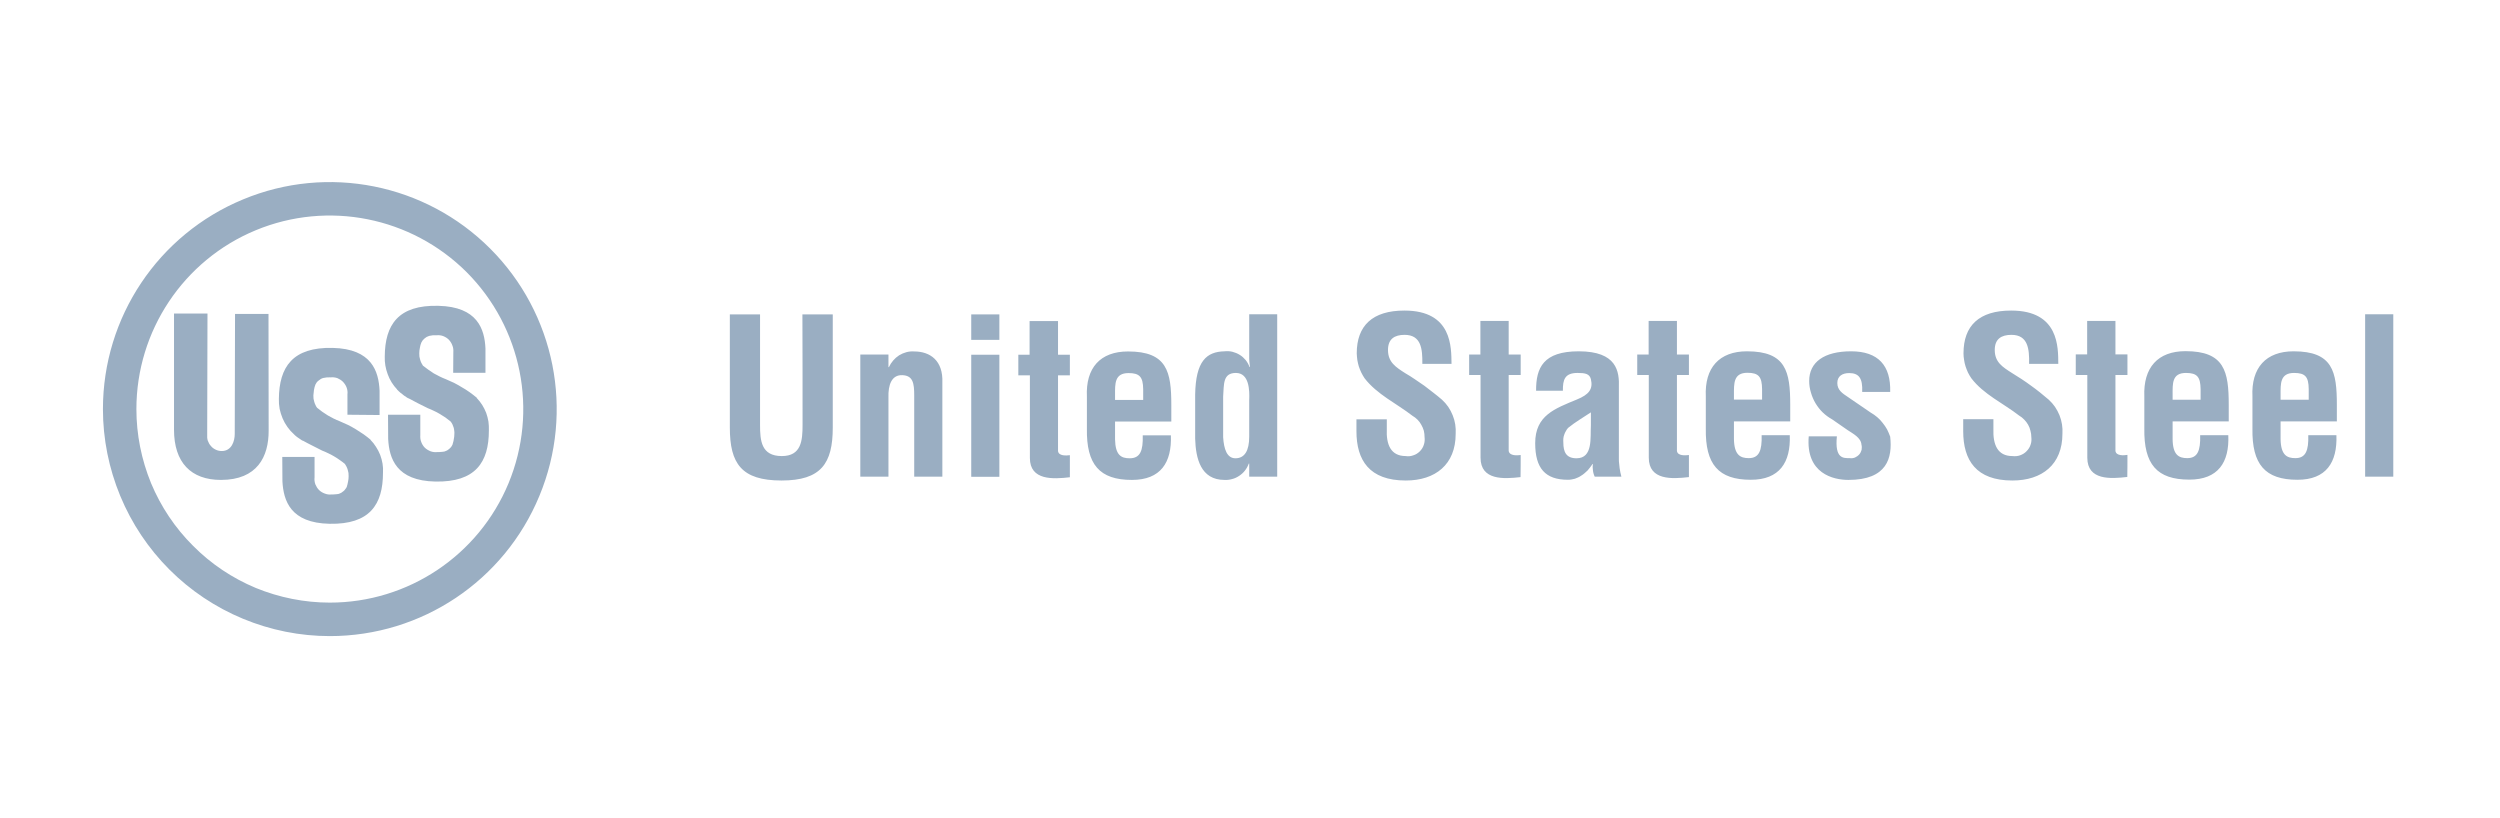
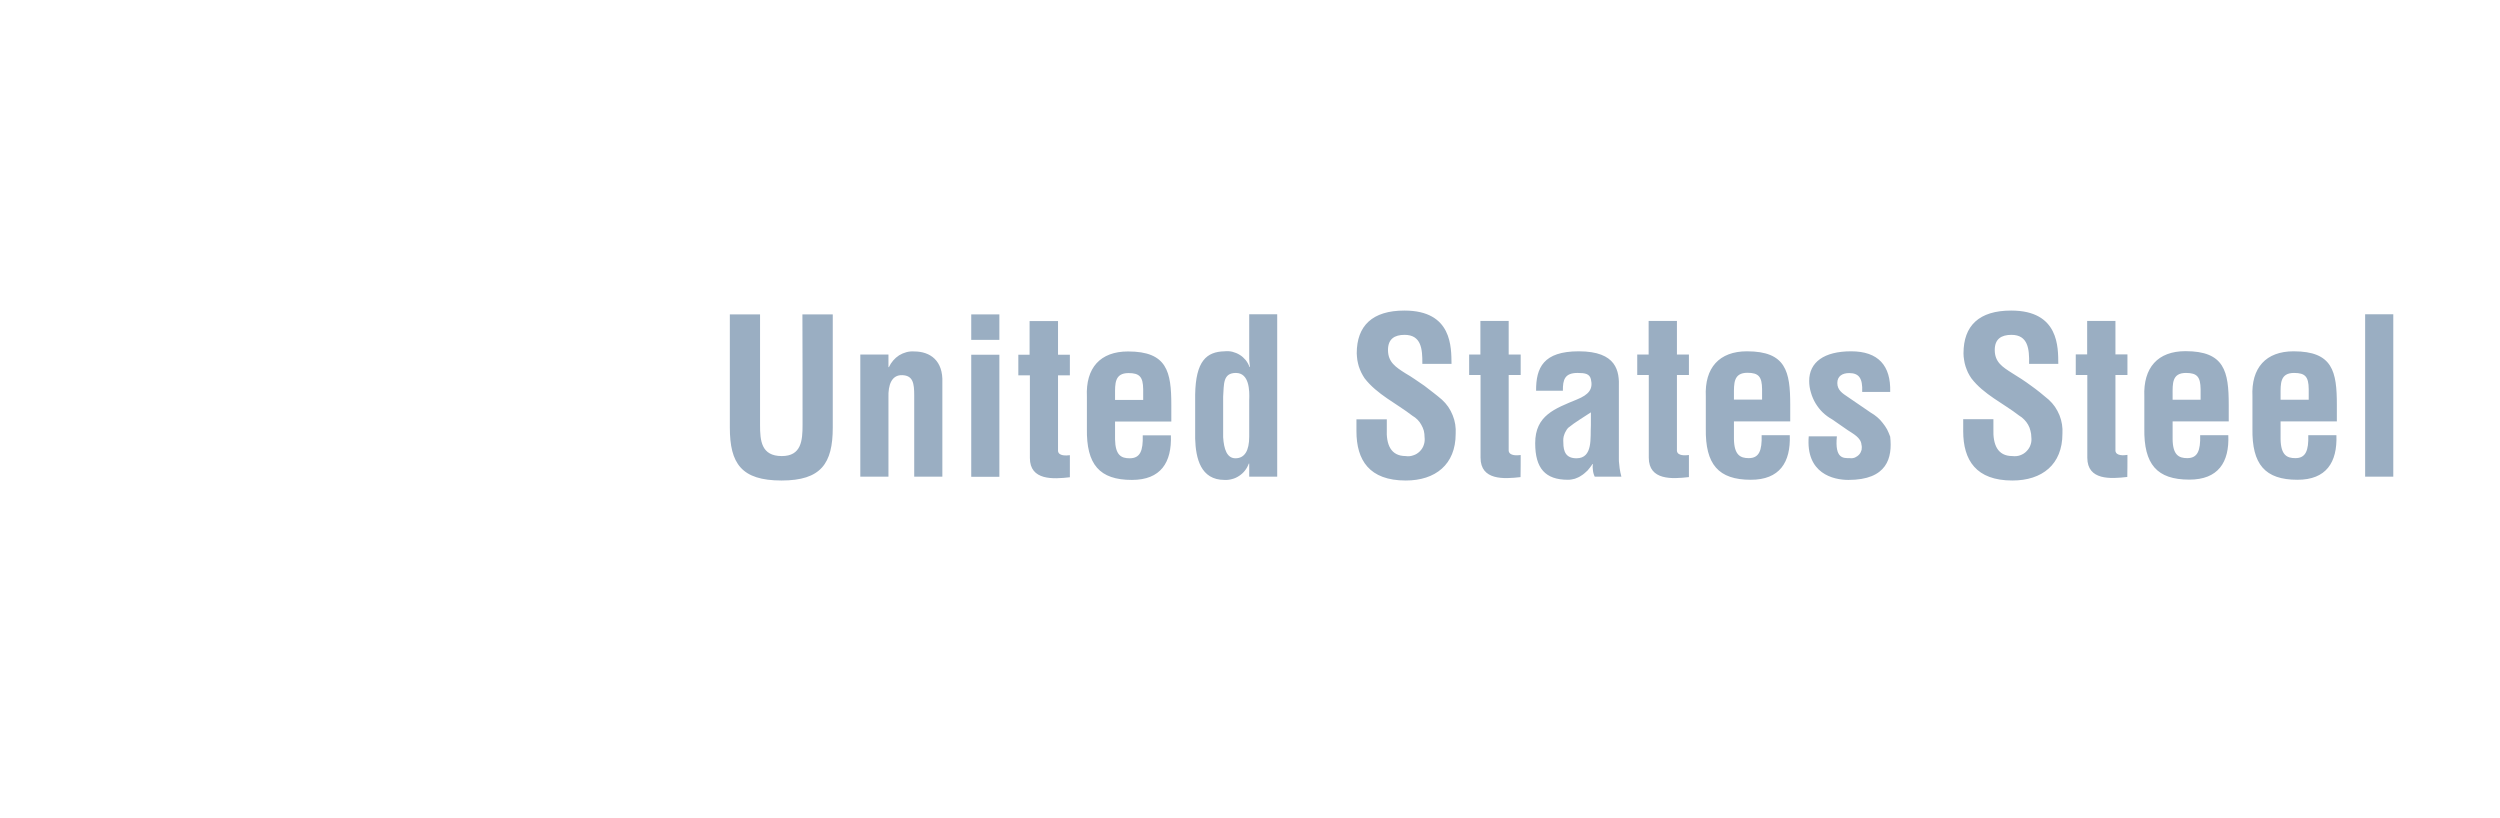
<svg xmlns="http://www.w3.org/2000/svg" width="220" height="72" viewBox="0 0 220 72" fill="none">
  <path fill-rule="evenodd" clip-rule="evenodd" d="M70.612 27.668H73.283V37.63C73.283 40.786 72.254 42.285 68.774 42.285C65.242 42.285 64.226 40.786 64.226 37.63V27.668H66.884V37.395C66.884 38.778 66.989 40.134 68.8 40.134C70.52 40.134 70.625 38.765 70.625 37.395C70.625 37.395 70.625 27.668 70.612 27.668ZM78.184 32.31H78.223C78.318 32.101 78.444 31.906 78.601 31.723C78.748 31.549 78.922 31.397 79.122 31.267C79.322 31.145 79.535 31.054 79.76 30.993C79.986 30.932 80.217 30.91 80.451 30.928C81.859 30.928 83.006 31.736 82.927 33.666V41.946H80.451V34.788C80.451 33.731 80.347 33.053 79.409 33.014C78.47 32.975 78.144 33.862 78.184 34.996V41.946H75.707V31.201H78.184V32.31ZM85.469 27.668H87.945V29.911H85.469V27.668ZM85.469 31.215H87.945V41.959H85.469V31.215ZM94.149 41.998C92.689 42.168 90.63 42.298 90.63 40.303V33.027H89.613V31.215H90.604V28.255H93.106V31.215H94.149V33.027H93.106V39.69C93.158 40.147 93.849 40.095 94.149 40.056V41.998ZM95.647 34.905C95.53 32.375 96.82 30.928 99.27 30.928C102.711 30.928 103.076 32.714 103.076 35.648V37.096H98.124V38.66C98.15 40.069 98.671 40.329 99.414 40.329C100.339 40.329 100.6 39.664 100.561 38.308H103.037C103.128 40.708 102.138 42.233 99.609 42.233C96.755 42.233 95.595 40.877 95.647 37.721V34.905ZM100.6 35.192V34.253C100.587 33.17 100.287 32.831 99.31 32.831C98.072 32.831 98.124 33.783 98.124 34.748V35.192H100.6ZM109.931 40.799H109.892C109.814 41.02 109.697 41.229 109.553 41.412C109.423 41.581 109.254 41.738 109.058 41.868C108.863 41.998 108.654 42.103 108.432 42.155C108.211 42.22 107.989 42.246 107.755 42.233C105.656 42.233 105.226 40.329 105.174 38.608V34.722C105.226 31.775 106.165 30.954 107.755 30.915C107.989 30.889 108.224 30.902 108.445 30.954C108.68 31.019 108.889 31.097 109.097 31.228C109.293 31.345 109.462 31.502 109.618 31.684C109.762 31.867 109.879 32.075 109.957 32.297H109.996C109.988 32.219 109.979 32.136 109.97 32.049C109.962 31.971 109.953 31.893 109.944 31.814C109.936 31.736 109.931 31.658 109.931 31.58C109.931 31.502 109.931 31.419 109.931 31.332V27.655H112.394V41.946H109.931V40.799ZM109.931 35.205C109.97 34.344 109.931 32.819 108.758 32.819C107.598 32.819 107.716 33.822 107.637 34.892V38.478C107.703 39.508 107.963 40.329 108.719 40.329C109.527 40.329 109.931 39.664 109.931 38.426V35.205ZM125.166 31.997C125.179 30.719 125.075 29.467 123.602 29.467C122.716 29.467 122.143 29.832 122.143 30.797C122.143 31.88 122.834 32.31 123.668 32.845C123.954 33.01 124.237 33.188 124.515 33.379C124.793 33.562 125.066 33.749 125.336 33.94C125.605 34.14 125.87 34.344 126.131 34.553C126.391 34.753 126.648 34.961 126.9 35.179C127.108 35.37 127.291 35.579 127.447 35.805C127.604 36.039 127.734 36.287 127.838 36.548C127.942 36.8 128.016 37.065 128.06 37.343C128.103 37.621 128.116 37.9 128.099 38.178C128.099 40.877 126.313 42.285 123.707 42.285C120.501 42.285 119.367 40.499 119.367 37.943V36.9H122.039V37.734C121.973 39.13 122.39 40.134 123.707 40.134C123.928 40.173 124.163 40.147 124.371 40.069C124.593 40.003 124.788 39.873 124.945 39.717C125.114 39.547 125.232 39.351 125.297 39.143C125.375 38.921 125.388 38.686 125.362 38.465C125.362 38.273 125.34 38.087 125.297 37.904C125.245 37.721 125.171 37.548 125.075 37.382C124.988 37.217 124.875 37.065 124.736 36.926C124.606 36.796 124.458 36.683 124.293 36.587C122.899 35.505 121.178 34.709 120.084 33.288C119.979 33.131 119.884 32.966 119.797 32.792C119.71 32.61 119.636 32.427 119.575 32.245C119.523 32.062 119.48 31.875 119.445 31.684C119.419 31.493 119.402 31.297 119.393 31.097C119.393 28.659 120.774 27.329 123.589 27.329C127.825 27.329 127.708 30.602 127.734 32.023H125.166V31.997ZM133.807 41.985C132.347 42.155 130.288 42.285 130.288 40.277V33.001H129.285V31.201H130.275V28.241H132.764V31.201H133.82V33.001H132.764V39.677C132.83 40.134 133.52 40.082 133.82 40.042C133.82 40.042 133.82 41.985 133.807 41.985ZM140.336 41.946C140.293 41.859 140.258 41.768 140.232 41.672C140.206 41.586 140.189 41.494 140.18 41.399C140.163 41.303 140.154 41.207 140.154 41.112C140.154 41.016 140.163 40.925 140.18 40.838H140.141C140.08 40.934 140.011 41.029 139.932 41.125C139.863 41.22 139.789 41.312 139.711 41.399C139.624 41.486 139.533 41.568 139.437 41.646C139.35 41.725 139.255 41.794 139.15 41.855C139.064 41.916 138.972 41.968 138.877 42.011C138.781 42.055 138.686 42.094 138.59 42.129C138.495 42.155 138.395 42.177 138.29 42.194C138.186 42.212 138.082 42.22 137.978 42.22C135.984 42.22 135.097 41.216 135.097 38.999C135.097 36.548 136.831 35.961 138.773 35.153C139.828 34.722 140.206 34.24 139.998 33.366C139.88 32.897 139.502 32.819 138.825 32.819C137.704 32.819 137.521 33.405 137.534 34.383H135.176C135.162 32.349 135.827 30.915 138.929 30.915C142.291 30.915 142.513 32.688 142.461 34.096V40.434C142.461 40.564 142.469 40.69 142.487 40.812C142.496 40.942 142.509 41.068 142.526 41.19C142.543 41.32 142.565 41.447 142.591 41.568C142.617 41.69 142.648 41.816 142.682 41.946H140.336ZM139.998 36.287C139.385 36.704 138.642 37.122 137.991 37.656C137.912 37.743 137.847 37.839 137.795 37.943C137.734 38.039 137.686 38.143 137.652 38.256C137.608 38.369 137.582 38.482 137.574 38.595C137.565 38.717 137.565 38.834 137.574 38.947C137.574 39.769 137.821 40.329 138.733 40.329C140.206 40.329 139.932 38.478 139.998 37.448V36.287ZM148.612 41.985C147.153 42.155 145.093 42.285 145.093 40.277V33.001H144.077V31.201H145.08V28.241H147.57V31.201H148.625V33.001H147.57V39.677C147.622 40.134 148.312 40.082 148.625 40.042V41.985H148.612ZM150.111 34.892C149.994 32.362 151.297 30.915 153.734 30.915C157.175 30.915 157.54 32.701 157.54 35.635V37.083H152.587V38.647C152.613 40.042 153.148 40.316 153.89 40.316C154.803 40.316 155.063 39.651 155.024 38.295H157.5C157.592 40.694 156.601 42.22 154.073 42.22C151.219 42.22 150.059 40.864 150.111 37.708V34.892ZM155.063 35.166V34.24C155.05 33.157 154.764 32.805 153.773 32.805C152.535 32.805 152.587 33.757 152.587 34.735V35.166H155.063ZM161.645 38.4C161.449 40.382 162.218 40.316 162.779 40.316C162.935 40.342 163.092 40.316 163.235 40.264C163.378 40.199 163.509 40.108 163.613 39.99C163.717 39.873 163.782 39.73 163.821 39.586C163.847 39.43 163.847 39.273 163.808 39.13C163.769 38.517 163.065 38.165 162.596 37.852L161.241 36.913C160.941 36.743 160.667 36.548 160.407 36.3C160.159 36.065 159.951 35.791 159.768 35.492C159.599 35.205 159.455 34.879 159.364 34.553C159.26 34.214 159.208 33.875 159.208 33.523C159.208 31.867 160.524 30.915 162.896 30.915C165.294 30.915 166.402 32.179 166.337 34.488H163.873C163.926 33.288 163.587 32.831 162.727 32.831C162.14 32.831 161.684 33.092 161.684 33.705C161.684 34.331 162.14 34.618 162.609 34.931L164.629 36.313C164.829 36.426 165.02 36.561 165.203 36.717C165.377 36.865 165.533 37.03 165.672 37.213C165.82 37.395 165.95 37.587 166.063 37.787C166.167 37.995 166.258 38.208 166.337 38.426C166.545 40.29 166.076 42.233 162.661 42.233C161.345 42.233 158.895 41.685 159.169 38.4H161.645ZM178.561 31.997C178.587 30.719 178.47 29.467 177.01 29.467C176.111 29.467 175.538 29.832 175.538 30.797C175.538 31.88 176.228 32.297 177.063 32.831C177.349 33.005 177.632 33.184 177.91 33.366C178.188 33.549 178.461 33.74 178.731 33.94C179 34.131 179.265 34.331 179.526 34.54C179.786 34.748 180.043 34.961 180.295 35.179C180.503 35.37 180.686 35.579 180.842 35.805C180.998 36.039 181.129 36.283 181.233 36.535C181.337 36.796 181.411 37.065 181.455 37.343C181.498 37.613 181.511 37.887 181.494 38.165C181.494 40.877 179.708 42.285 177.089 42.285C173.896 42.285 172.762 40.499 172.762 37.943V36.887H175.42V37.734C175.368 39.13 175.785 40.134 177.089 40.134C177.323 40.16 177.545 40.147 177.766 40.069C177.988 39.99 178.183 39.873 178.34 39.703C178.496 39.547 178.626 39.351 178.692 39.13C178.77 38.921 178.783 38.686 178.757 38.465C178.757 38.273 178.731 38.087 178.679 37.904C178.635 37.713 178.566 37.535 178.47 37.369C178.375 37.204 178.262 37.056 178.131 36.926C178.001 36.787 177.853 36.67 177.688 36.574C176.294 35.492 174.56 34.709 173.479 33.288C173.366 33.123 173.266 32.953 173.179 32.779C173.101 32.605 173.031 32.427 172.97 32.245C172.909 32.053 172.866 31.862 172.84 31.671C172.805 31.48 172.788 31.288 172.788 31.097C172.788 28.659 174.156 27.329 176.984 27.329C181.22 27.329 181.116 30.602 181.129 32.023H178.561V31.997ZM187.202 41.972C185.742 42.142 183.683 42.285 183.683 40.277V33.001H182.667V31.189H183.67V28.241H186.159V31.189H187.215V33.001H186.159V39.677C186.211 40.134 186.902 40.082 187.215 40.029C187.215 40.029 187.215 41.972 187.202 41.972ZM188.701 34.892C188.596 32.349 189.887 30.902 192.324 30.902C195.764 30.902 196.129 32.688 196.129 35.635V37.083H191.19V38.634C191.203 40.042 191.737 40.316 192.48 40.316C193.393 40.316 193.653 39.651 193.614 38.295H196.09C196.195 40.694 195.191 42.207 192.663 42.207C189.809 42.207 188.649 40.864 188.701 37.695V34.892ZM193.653 35.179V34.253C193.64 33.17 193.353 32.819 192.363 32.819C191.125 32.819 191.19 33.77 191.19 34.735V35.179H193.653ZM198.215 34.892C198.097 32.362 199.401 30.915 201.838 30.915C205.291 30.915 205.643 32.701 205.643 35.635V37.083H200.691V38.647C200.717 40.056 201.251 40.316 201.994 40.316C202.906 40.316 203.167 39.651 203.128 38.295H205.604C205.695 40.694 204.705 42.22 202.177 42.22C199.322 42.22 198.162 40.864 198.215 37.708V34.892ZM203.167 35.179V34.24C203.154 33.157 202.867 32.819 201.877 32.819C200.639 32.819 200.691 33.77 200.691 34.735V35.179H203.167ZM208.132 27.655H210.609V41.946H208.132V27.655Z" fill="#9AAEC2" />
-   <path d="M9.058 36C9.058 27.916 13.919 20.64 21.387 17.549C28.841 14.446 37.43 16.167 43.138 21.878C48.846 27.59 50.567 36.183 47.465 43.642C44.376 51.113 37.104 55.977 29.024 55.977V53.03C35.905 53.03 42.121 48.884 44.754 42.52C47.387 36.157 45.927 28.828 41.066 23.952C36.192 19.088 28.867 17.627 22.507 20.261C16.147 22.895 12.003 29.115 12.003 36C12.003 38.243 12.446 40.447 13.293 42.52C14.153 44.581 15.405 46.458 16.994 48.036C18.572 49.627 20.448 50.879 22.507 51.739C24.579 52.587 26.795 53.03 29.024 53.03V55.977C26.404 55.977 23.811 55.456 21.387 54.452C18.962 53.447 16.76 51.974 14.909 50.122C13.059 48.271 11.586 46.067 10.582 43.642C9.579 41.216 9.058 38.621 9.058 36Z" fill="#9AAEC2" />
-   <path d="M15.326 27.59H18.259L18.233 38.243C18.22 38.426 18.233 38.608 18.285 38.778C18.35 38.96 18.441 39.117 18.559 39.247C18.676 39.391 18.819 39.495 18.989 39.573C19.145 39.651 19.328 39.691 19.51 39.691C20.396 39.691 20.657 38.804 20.657 38.191L20.683 27.629H23.628L23.641 37.878C23.654 40.186 22.638 42.233 19.445 42.233C16.799 42.233 15.313 40.694 15.313 37.813V27.59H15.326ZM33.09 39.325C33.238 39.551 33.359 39.786 33.455 40.029C33.55 40.282 33.62 40.538 33.663 40.799C33.707 41.06 33.72 41.325 33.703 41.594C33.703 44.411 32.53 46.158 29.011 46.093C25.557 46.028 24.945 44.059 24.853 42.351L24.84 40.212H27.681V42.011C27.655 42.207 27.681 42.416 27.747 42.611C27.825 42.794 27.929 42.977 28.073 43.12C28.216 43.263 28.398 43.368 28.581 43.433C28.776 43.511 28.985 43.537 29.18 43.511C29.232 43.511 29.285 43.511 29.337 43.511C29.398 43.511 29.454 43.507 29.506 43.498C29.558 43.498 29.61 43.494 29.663 43.485C29.715 43.476 29.767 43.468 29.819 43.459C29.897 43.433 29.967 43.402 30.027 43.368C30.097 43.324 30.162 43.276 30.223 43.224C30.284 43.181 30.336 43.124 30.379 43.055C30.431 42.994 30.475 42.929 30.51 42.859C30.536 42.79 30.557 42.716 30.575 42.637C30.592 42.55 30.61 42.468 30.627 42.39C30.644 42.311 30.657 42.233 30.666 42.155C30.675 42.077 30.679 41.994 30.679 41.907C30.679 41.812 30.675 41.716 30.666 41.62C30.649 41.525 30.627 41.433 30.601 41.346C30.575 41.251 30.54 41.16 30.497 41.073C30.453 40.986 30.405 40.903 30.353 40.825C30.206 40.703 30.049 40.586 29.884 40.473C29.728 40.36 29.567 40.255 29.402 40.16C29.228 40.056 29.054 39.964 28.881 39.886C28.707 39.799 28.529 39.721 28.346 39.651C27.747 39.338 27.186 39.078 26.678 38.791C26.669 38.791 26.661 38.786 26.652 38.778C26.643 38.778 26.634 38.778 26.626 38.778C26.617 38.769 26.608 38.765 26.6 38.765C26.591 38.756 26.582 38.752 26.574 38.752C26.456 38.673 26.326 38.582 26.209 38.504C26.183 38.478 26.152 38.456 26.118 38.439C26.091 38.413 26.065 38.391 26.039 38.373C26.013 38.347 25.987 38.326 25.961 38.308C25.935 38.282 25.909 38.256 25.883 38.23C25.657 38.03 25.462 37.813 25.297 37.578C25.123 37.335 24.979 37.078 24.866 36.809C24.753 36.539 24.667 36.261 24.606 35.974C24.554 35.679 24.532 35.387 24.541 35.1C24.567 32.284 25.753 30.537 29.271 30.615C32.725 30.693 33.325 32.688 33.403 34.383V36.522L30.575 36.496V34.709C30.601 34.514 30.575 34.305 30.51 34.123C30.444 33.927 30.327 33.757 30.184 33.601C30.04 33.458 29.871 33.353 29.689 33.275C29.493 33.21 29.285 33.184 29.089 33.21C29.037 33.201 28.98 33.201 28.92 33.21C28.867 33.21 28.815 33.21 28.763 33.21C28.711 33.218 28.659 33.227 28.607 33.236C28.555 33.245 28.503 33.253 28.45 33.262C28.372 33.279 28.298 33.31 28.229 33.353C28.168 33.388 28.107 33.431 28.046 33.483C27.986 33.527 27.929 33.579 27.877 33.64C27.834 33.701 27.794 33.766 27.76 33.836C27.734 33.914 27.708 33.992 27.681 34.07C27.664 34.149 27.647 34.231 27.629 34.318C27.621 34.396 27.612 34.475 27.603 34.553C27.595 34.631 27.586 34.714 27.577 34.8C27.577 34.896 27.582 34.992 27.59 35.087C27.608 35.183 27.629 35.274 27.655 35.361C27.681 35.457 27.716 35.548 27.76 35.635C27.794 35.722 27.842 35.805 27.903 35.883C28.051 36.005 28.203 36.122 28.359 36.235C28.516 36.348 28.681 36.457 28.854 36.561C29.02 36.657 29.189 36.748 29.363 36.835C29.537 36.922 29.715 37 29.897 37.069C30.149 37.174 30.392 37.282 30.627 37.395C30.87 37.517 31.105 37.648 31.331 37.787C31.556 37.926 31.778 38.069 31.995 38.217C32.212 38.373 32.425 38.539 32.634 38.712C32.647 38.712 32.621 38.686 32.595 38.699C32.786 38.891 32.951 39.099 33.09 39.325ZM42.434 35.635C42.574 35.861 42.691 36.096 42.786 36.339C42.873 36.583 42.938 36.835 42.982 37.096C43.017 37.356 43.03 37.617 43.021 37.878C43.021 40.694 41.835 42.442 38.316 42.377C34.862 42.312 34.25 40.329 34.159 38.634L34.146 36.496H36.987V38.282C36.974 38.478 36.987 38.686 37.065 38.882C37.13 39.065 37.234 39.247 37.378 39.391C37.521 39.534 37.704 39.638 37.899 39.717C38.082 39.782 38.29 39.808 38.486 39.782C38.546 39.782 38.603 39.782 38.655 39.782C38.707 39.782 38.759 39.777 38.811 39.769C38.864 39.769 38.916 39.764 38.968 39.756C39.02 39.747 39.072 39.738 39.124 39.73C39.202 39.703 39.276 39.673 39.346 39.638C39.415 39.595 39.476 39.551 39.528 39.508C39.589 39.456 39.645 39.399 39.698 39.338C39.741 39.278 39.78 39.212 39.815 39.143C39.841 39.065 39.863 38.986 39.88 38.908C39.906 38.83 39.923 38.747 39.932 38.66C39.95 38.582 39.963 38.504 39.971 38.426C39.98 38.347 39.984 38.265 39.984 38.178C39.993 38.082 39.989 37.987 39.971 37.891C39.963 37.795 39.945 37.704 39.919 37.617C39.884 37.522 39.85 37.43 39.815 37.343C39.772 37.256 39.719 37.174 39.658 37.096C39.511 36.974 39.359 36.856 39.202 36.743C39.037 36.63 38.872 36.526 38.707 36.431C38.533 36.326 38.36 36.235 38.186 36.157C38.012 36.07 37.834 35.992 37.651 35.922C37.052 35.622 36.505 35.361 35.996 35.074C35.988 35.066 35.979 35.061 35.97 35.061C35.962 35.053 35.949 35.048 35.931 35.048C35.922 35.048 35.914 35.044 35.905 35.035C35.896 35.035 35.888 35.031 35.879 35.022C35.853 35.005 35.823 34.987 35.788 34.97C35.762 34.953 35.736 34.931 35.71 34.905C35.675 34.888 35.645 34.87 35.618 34.853C35.592 34.827 35.562 34.805 35.527 34.788C35.484 34.753 35.436 34.714 35.384 34.67C35.332 34.627 35.279 34.588 35.227 34.553C35.184 34.509 35.136 34.466 35.084 34.422C35.041 34.379 34.997 34.336 34.954 34.292C34.941 34.279 34.915 34.292 34.941 34.266C34.758 34.075 34.597 33.866 34.459 33.64C34.319 33.414 34.206 33.179 34.12 32.936C34.024 32.684 33.955 32.427 33.911 32.166C33.868 31.906 33.85 31.645 33.859 31.384C33.872 28.567 35.058 26.82 38.577 26.912C42.031 26.99 42.643 28.972 42.721 30.667V32.806H39.88L39.893 31.006C39.906 30.81 39.893 30.602 39.815 30.419C39.75 30.224 39.645 30.054 39.502 29.898C39.359 29.754 39.189 29.65 38.994 29.572C38.811 29.506 38.603 29.48 38.407 29.506C38.347 29.498 38.29 29.498 38.238 29.506C38.186 29.506 38.134 29.506 38.082 29.506C38.029 29.515 37.977 29.524 37.925 29.532C37.873 29.541 37.821 29.55 37.769 29.559C37.691 29.585 37.617 29.615 37.547 29.65C37.486 29.685 37.426 29.728 37.365 29.78C37.304 29.832 37.248 29.889 37.195 29.95C37.152 30.011 37.113 30.076 37.078 30.145C37.052 30.215 37.026 30.289 37 30.367C36.983 30.445 36.965 30.528 36.948 30.615C36.93 30.693 36.917 30.771 36.909 30.849C36.909 30.928 36.904 31.01 36.896 31.097C36.896 31.193 36.9 31.288 36.909 31.384C36.926 31.48 36.948 31.571 36.974 31.658C37 31.754 37.035 31.845 37.078 31.932C37.121 32.019 37.169 32.101 37.221 32.18C37.369 32.301 37.526 32.419 37.691 32.532C37.847 32.645 38.008 32.753 38.173 32.858C38.347 32.953 38.52 33.044 38.694 33.132C38.868 33.218 39.046 33.297 39.228 33.366C39.472 33.471 39.715 33.579 39.958 33.692C40.193 33.814 40.423 33.944 40.649 34.083C40.884 34.214 41.109 34.357 41.327 34.514C41.544 34.67 41.752 34.831 41.952 34.996C41.961 35.005 41.961 35.014 41.952 35.022C42.135 35.214 42.295 35.418 42.434 35.635Z" fill="#9AAEC2" />
</svg>